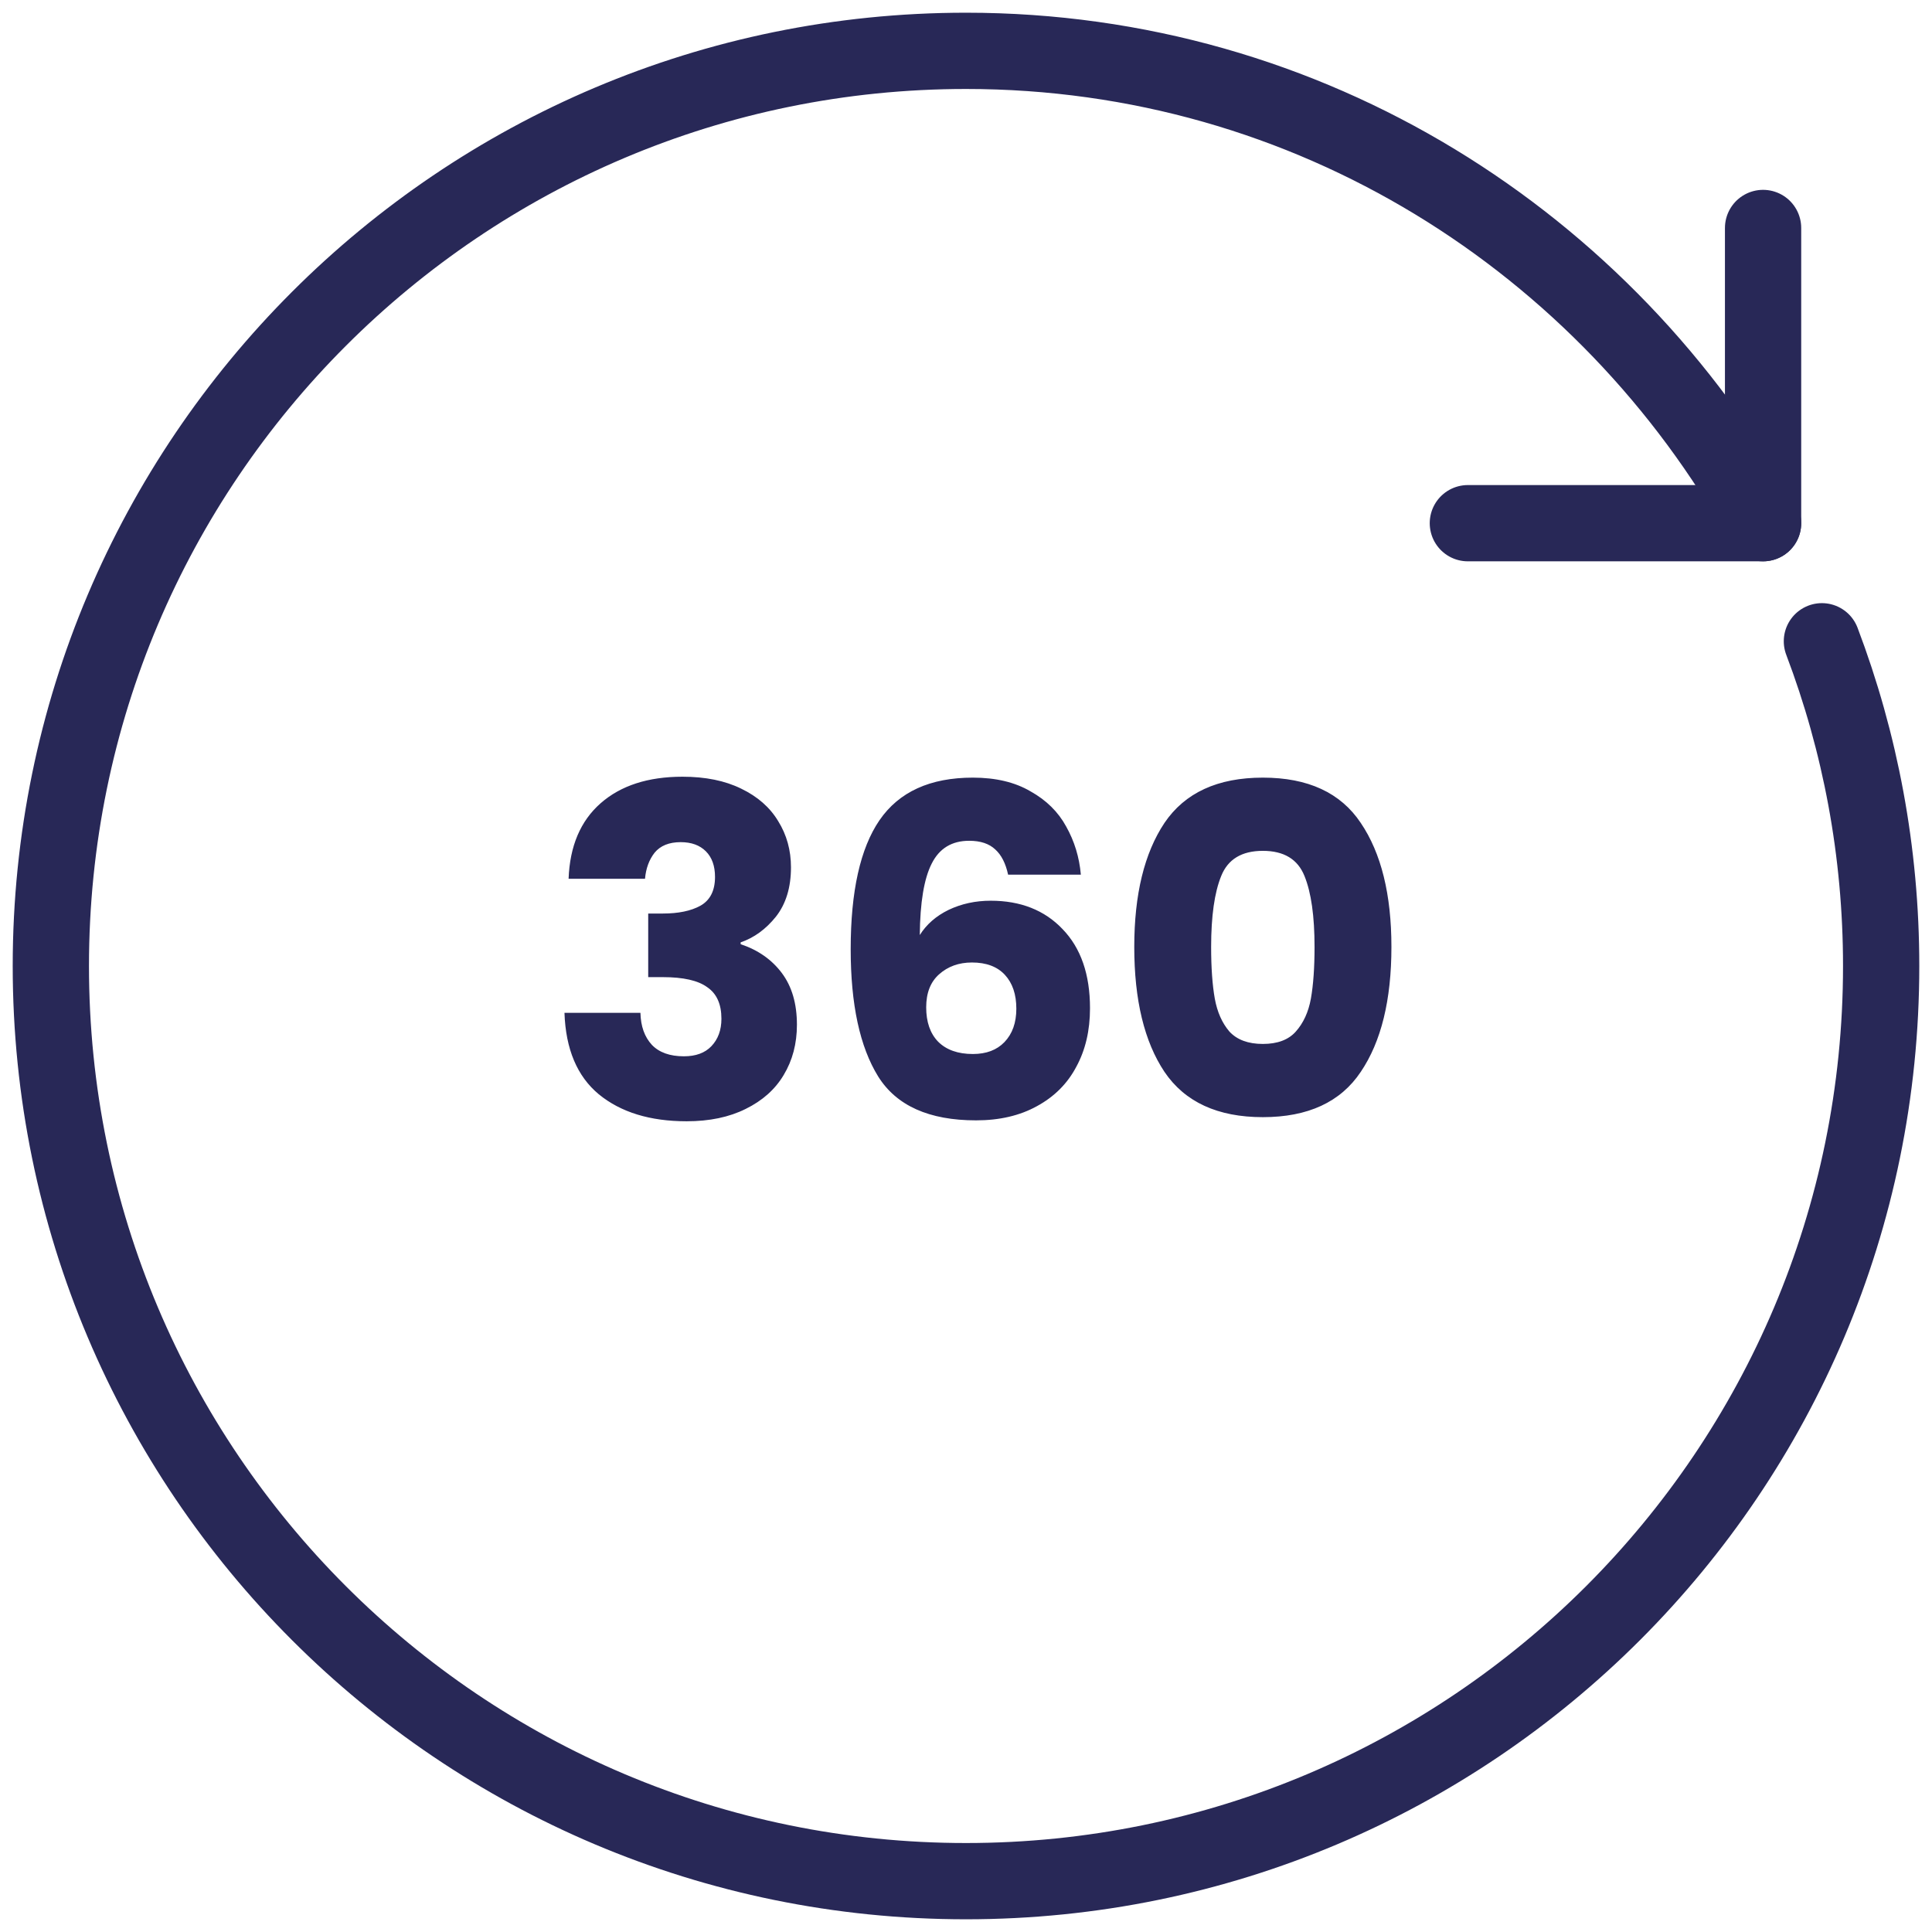
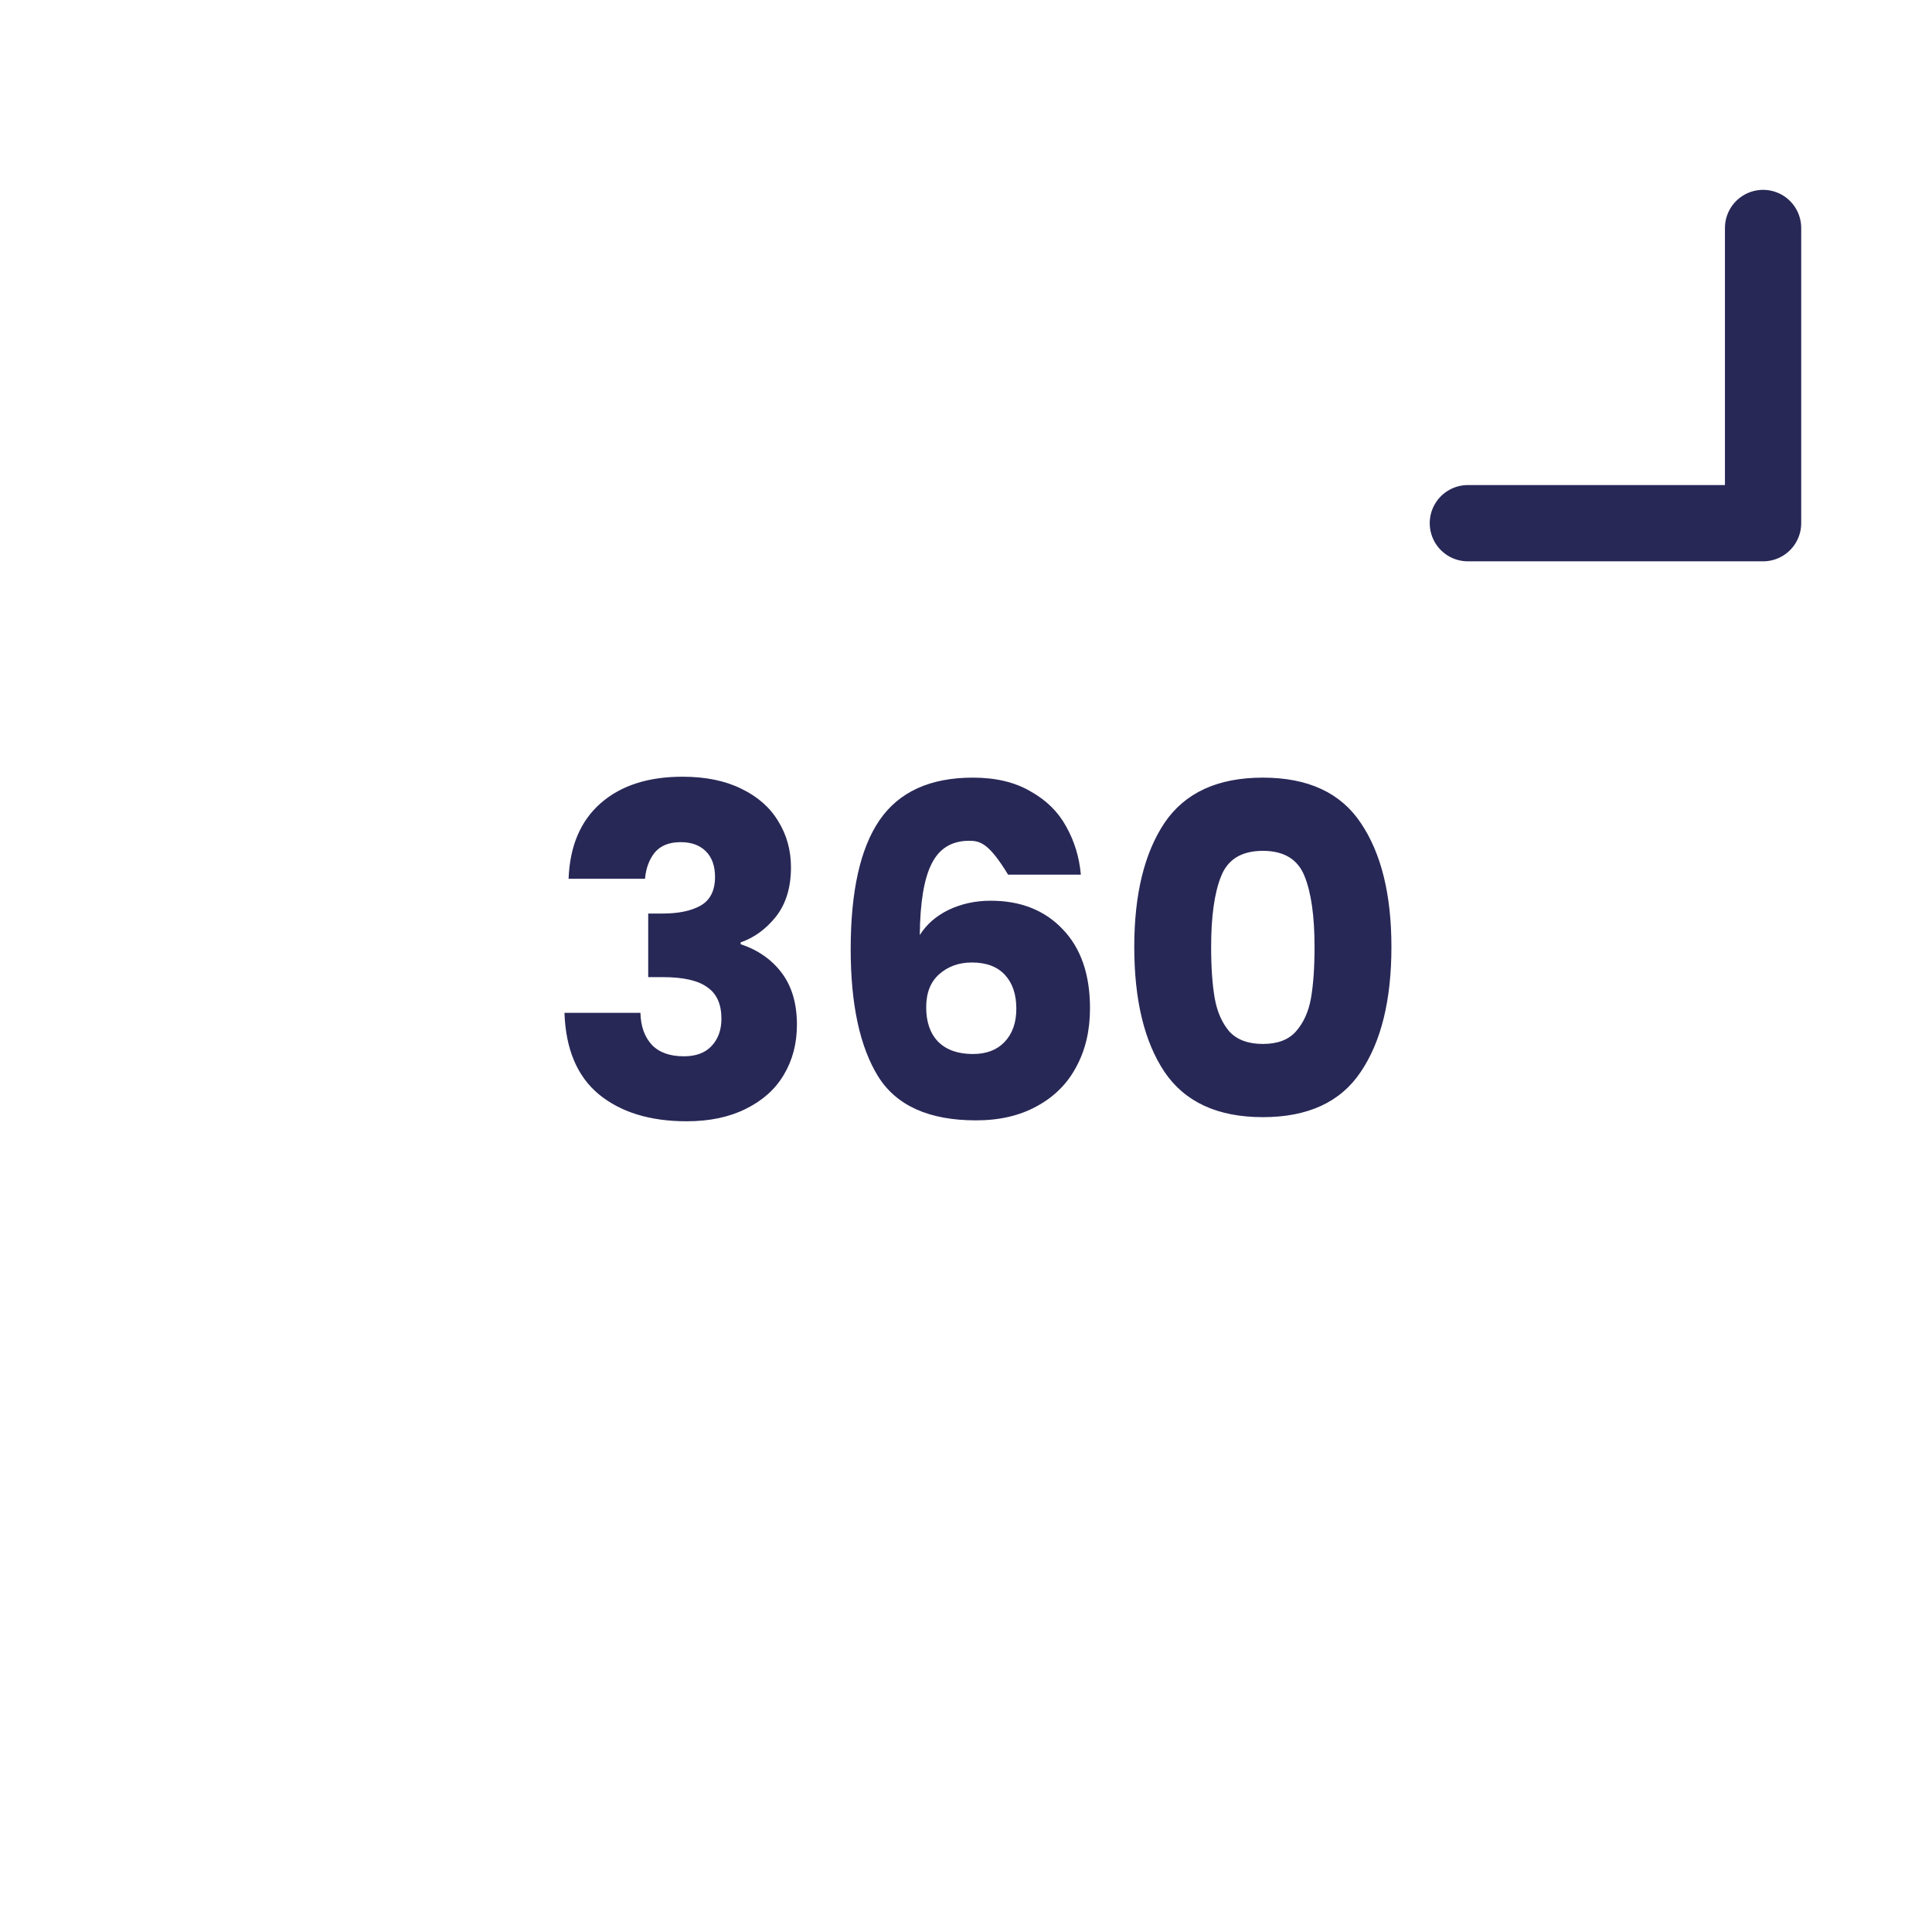
<svg xmlns="http://www.w3.org/2000/svg" width="76" height="76" viewBox="0 0 76 76" fill="none">
  <path d="M57.742 20.581H69.355V8.968" stroke="#282857" stroke-width="3" stroke-linecap="round" stroke-linejoin="round" />
-   <path d="M71.669 25.226C73.175 29.197 74 33.503 74 38C74 57.881 57.881 74 38 74C18.119 74 2 57.881 2 38C2 18.119 18.119 2 38 2C51.535 2 63.206 9.537 69.355 20.581" stroke="#282857" stroke-width="3" stroke-linecap="round" stroke-linejoin="round" />
-   <path d="M22.367 34.568C22.415 33.284 22.835 32.294 23.627 31.598C24.419 30.902 25.493 30.554 26.849 30.554C27.749 30.554 28.517 30.71 29.153 31.022C29.801 31.334 30.287 31.76 30.611 32.3C30.947 32.84 31.115 33.446 31.115 34.118C31.115 34.91 30.917 35.558 30.521 36.062C30.125 36.554 29.663 36.89 29.135 37.07V37.142C29.819 37.37 30.359 37.748 30.755 38.276C31.151 38.804 31.349 39.482 31.349 40.31C31.349 41.054 31.175 41.714 30.827 42.29C30.491 42.854 29.993 43.298 29.333 43.622C28.685 43.946 27.911 44.108 27.011 44.108C25.571 44.108 24.419 43.754 23.555 43.046C22.703 42.338 22.253 41.27 22.205 39.842H25.193C25.205 40.37 25.355 40.79 25.643 41.102C25.931 41.402 26.351 41.552 26.903 41.552C27.371 41.552 27.731 41.42 27.983 41.156C28.247 40.88 28.379 40.52 28.379 40.076C28.379 39.5 28.193 39.086 27.821 38.834C27.461 38.57 26.879 38.438 26.075 38.438H25.499V35.936H26.075C26.687 35.936 27.179 35.834 27.551 35.63C27.935 35.414 28.127 35.036 28.127 34.496C28.127 34.064 28.007 33.728 27.767 33.488C27.527 33.248 27.197 33.128 26.777 33.128C26.321 33.128 25.979 33.266 25.751 33.542C25.535 33.818 25.409 34.16 25.373 34.568H22.367ZM39.656 34.406C39.56 33.962 39.392 33.632 39.152 33.416C38.912 33.188 38.57 33.074 38.126 33.074C37.442 33.074 36.95 33.374 36.65 33.974C36.35 34.562 36.194 35.498 36.182 36.782C36.446 36.362 36.824 36.032 37.316 35.792C37.82 35.552 38.372 35.432 38.972 35.432C40.148 35.432 41.09 35.804 41.798 36.548C42.518 37.292 42.878 38.33 42.878 39.662C42.878 40.538 42.698 41.306 42.338 41.966C41.99 42.626 41.474 43.142 40.79 43.514C40.118 43.886 39.32 44.072 38.396 44.072C36.548 44.072 35.264 43.496 34.544 42.344C33.824 41.18 33.464 39.512 33.464 37.34C33.464 35.06 33.842 33.368 34.598 32.264C35.366 31.148 36.59 30.59 38.27 30.59C39.17 30.59 39.926 30.77 40.538 31.13C41.162 31.478 41.63 31.94 41.942 32.516C42.266 33.092 42.458 33.722 42.518 34.406H39.656ZM38.234 37.862C37.718 37.862 37.286 38.018 36.938 38.33C36.602 38.63 36.434 39.062 36.434 39.626C36.434 40.202 36.59 40.652 36.902 40.976C37.226 41.3 37.682 41.462 38.27 41.462C38.798 41.462 39.212 41.306 39.512 40.994C39.824 40.67 39.98 40.232 39.98 39.68C39.98 39.116 39.83 38.672 39.53 38.348C39.23 38.024 38.798 37.862 38.234 37.862ZM44.619 37.25C44.619 35.186 45.015 33.56 45.807 32.372C46.611 31.184 47.901 30.59 49.677 30.59C51.453 30.59 52.737 31.184 53.529 32.372C54.333 33.56 54.735 35.186 54.735 37.25C54.735 39.338 54.333 40.976 53.529 42.164C52.737 43.352 51.453 43.946 49.677 43.946C47.901 43.946 46.611 43.352 45.807 42.164C45.015 40.976 44.619 39.338 44.619 37.25ZM51.711 37.25C51.711 36.038 51.579 35.108 51.315 34.46C51.051 33.8 50.505 33.47 49.677 33.47C48.849 33.47 48.303 33.8 48.039 34.46C47.775 35.108 47.643 36.038 47.643 37.25C47.643 38.066 47.691 38.744 47.787 39.284C47.883 39.812 48.075 40.244 48.363 40.58C48.663 40.904 49.101 41.066 49.677 41.066C50.253 41.066 50.685 40.904 50.973 40.58C51.273 40.244 51.471 39.812 51.567 39.284C51.663 38.744 51.711 38.066 51.711 37.25Z" fill="#282857" />
+   <path d="M22.367 34.568C22.415 33.284 22.835 32.294 23.627 31.598C24.419 30.902 25.493 30.554 26.849 30.554C27.749 30.554 28.517 30.71 29.153 31.022C29.801 31.334 30.287 31.76 30.611 32.3C30.947 32.84 31.115 33.446 31.115 34.118C31.115 34.91 30.917 35.558 30.521 36.062C30.125 36.554 29.663 36.89 29.135 37.07V37.142C29.819 37.37 30.359 37.748 30.755 38.276C31.151 38.804 31.349 39.482 31.349 40.31C31.349 41.054 31.175 41.714 30.827 42.29C30.491 42.854 29.993 43.298 29.333 43.622C28.685 43.946 27.911 44.108 27.011 44.108C25.571 44.108 24.419 43.754 23.555 43.046C22.703 42.338 22.253 41.27 22.205 39.842H25.193C25.205 40.37 25.355 40.79 25.643 41.102C25.931 41.402 26.351 41.552 26.903 41.552C27.371 41.552 27.731 41.42 27.983 41.156C28.247 40.88 28.379 40.52 28.379 40.076C28.379 39.5 28.193 39.086 27.821 38.834C27.461 38.57 26.879 38.438 26.075 38.438H25.499V35.936H26.075C26.687 35.936 27.179 35.834 27.551 35.63C27.935 35.414 28.127 35.036 28.127 34.496C28.127 34.064 28.007 33.728 27.767 33.488C27.527 33.248 27.197 33.128 26.777 33.128C26.321 33.128 25.979 33.266 25.751 33.542C25.535 33.818 25.409 34.16 25.373 34.568H22.367ZM39.656 34.406C38.912 33.188 38.57 33.074 38.126 33.074C37.442 33.074 36.95 33.374 36.65 33.974C36.35 34.562 36.194 35.498 36.182 36.782C36.446 36.362 36.824 36.032 37.316 35.792C37.82 35.552 38.372 35.432 38.972 35.432C40.148 35.432 41.09 35.804 41.798 36.548C42.518 37.292 42.878 38.33 42.878 39.662C42.878 40.538 42.698 41.306 42.338 41.966C41.99 42.626 41.474 43.142 40.79 43.514C40.118 43.886 39.32 44.072 38.396 44.072C36.548 44.072 35.264 43.496 34.544 42.344C33.824 41.18 33.464 39.512 33.464 37.34C33.464 35.06 33.842 33.368 34.598 32.264C35.366 31.148 36.59 30.59 38.27 30.59C39.17 30.59 39.926 30.77 40.538 31.13C41.162 31.478 41.63 31.94 41.942 32.516C42.266 33.092 42.458 33.722 42.518 34.406H39.656ZM38.234 37.862C37.718 37.862 37.286 38.018 36.938 38.33C36.602 38.63 36.434 39.062 36.434 39.626C36.434 40.202 36.59 40.652 36.902 40.976C37.226 41.3 37.682 41.462 38.27 41.462C38.798 41.462 39.212 41.306 39.512 40.994C39.824 40.67 39.98 40.232 39.98 39.68C39.98 39.116 39.83 38.672 39.53 38.348C39.23 38.024 38.798 37.862 38.234 37.862ZM44.619 37.25C44.619 35.186 45.015 33.56 45.807 32.372C46.611 31.184 47.901 30.59 49.677 30.59C51.453 30.59 52.737 31.184 53.529 32.372C54.333 33.56 54.735 35.186 54.735 37.25C54.735 39.338 54.333 40.976 53.529 42.164C52.737 43.352 51.453 43.946 49.677 43.946C47.901 43.946 46.611 43.352 45.807 42.164C45.015 40.976 44.619 39.338 44.619 37.25ZM51.711 37.25C51.711 36.038 51.579 35.108 51.315 34.46C51.051 33.8 50.505 33.47 49.677 33.47C48.849 33.47 48.303 33.8 48.039 34.46C47.775 35.108 47.643 36.038 47.643 37.25C47.643 38.066 47.691 38.744 47.787 39.284C47.883 39.812 48.075 40.244 48.363 40.58C48.663 40.904 49.101 41.066 49.677 41.066C50.253 41.066 50.685 40.904 50.973 40.58C51.273 40.244 51.471 39.812 51.567 39.284C51.663 38.744 51.711 38.066 51.711 37.25Z" fill="#282857" />
</svg>